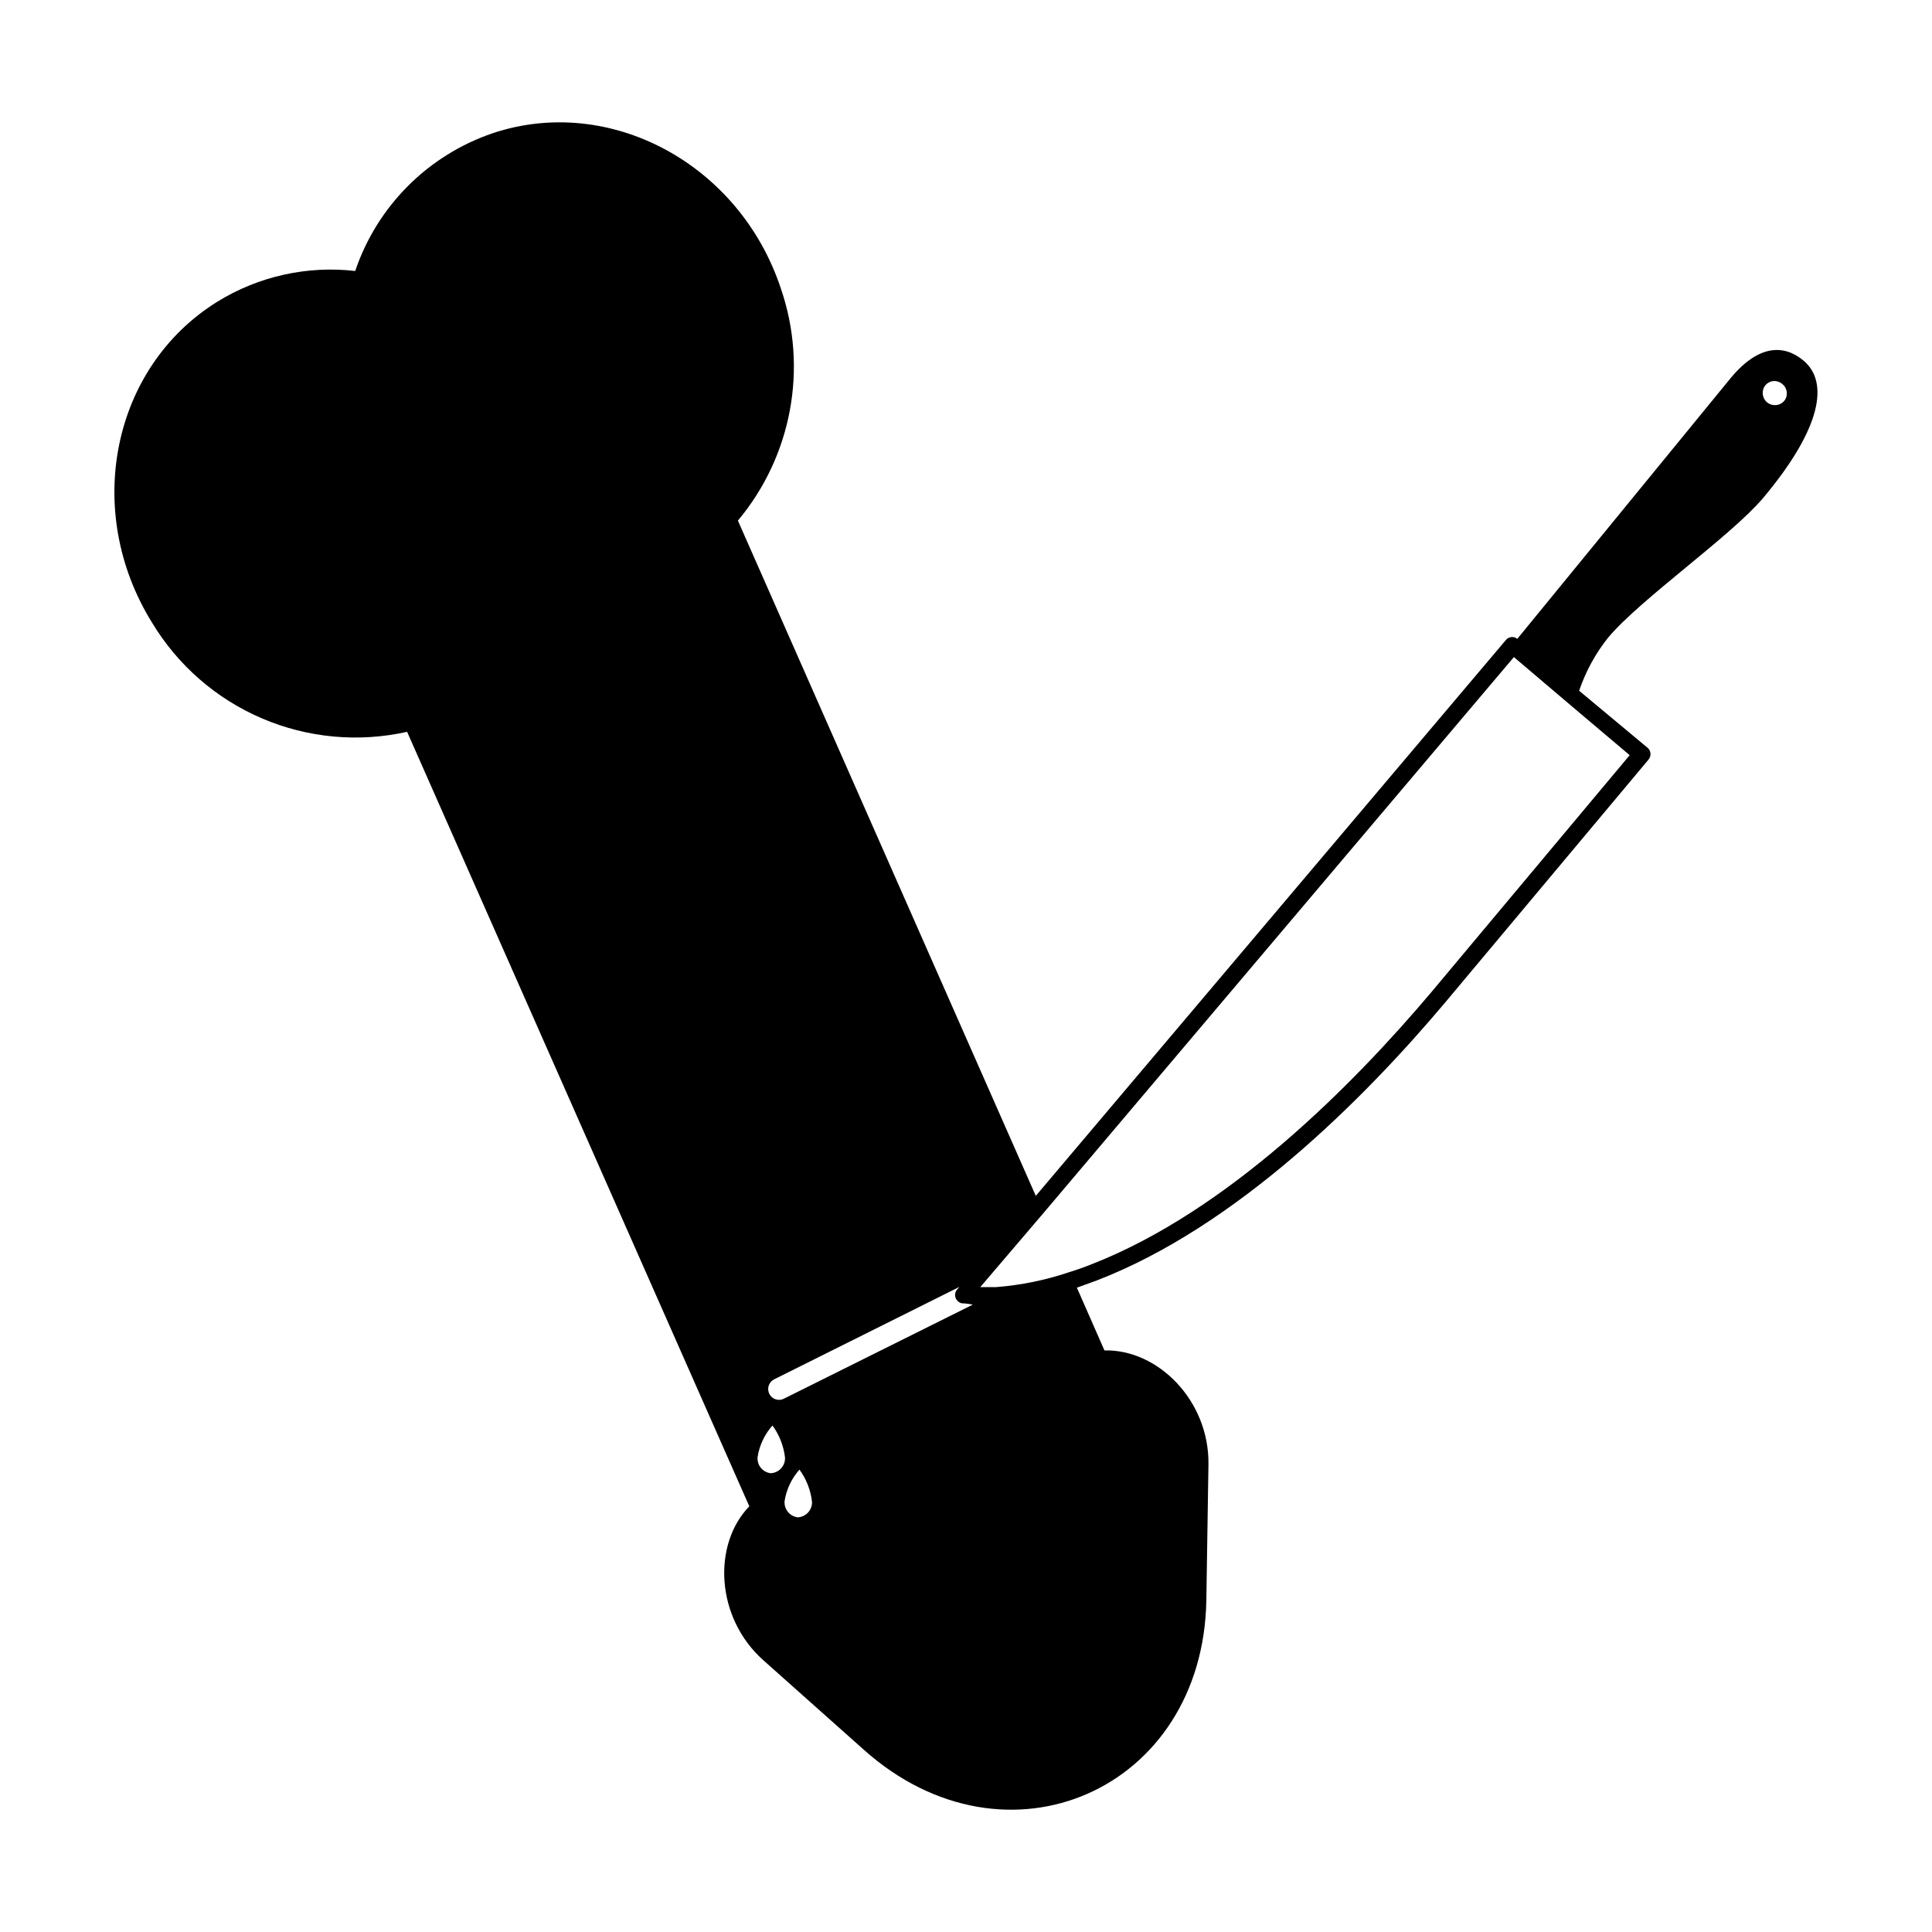
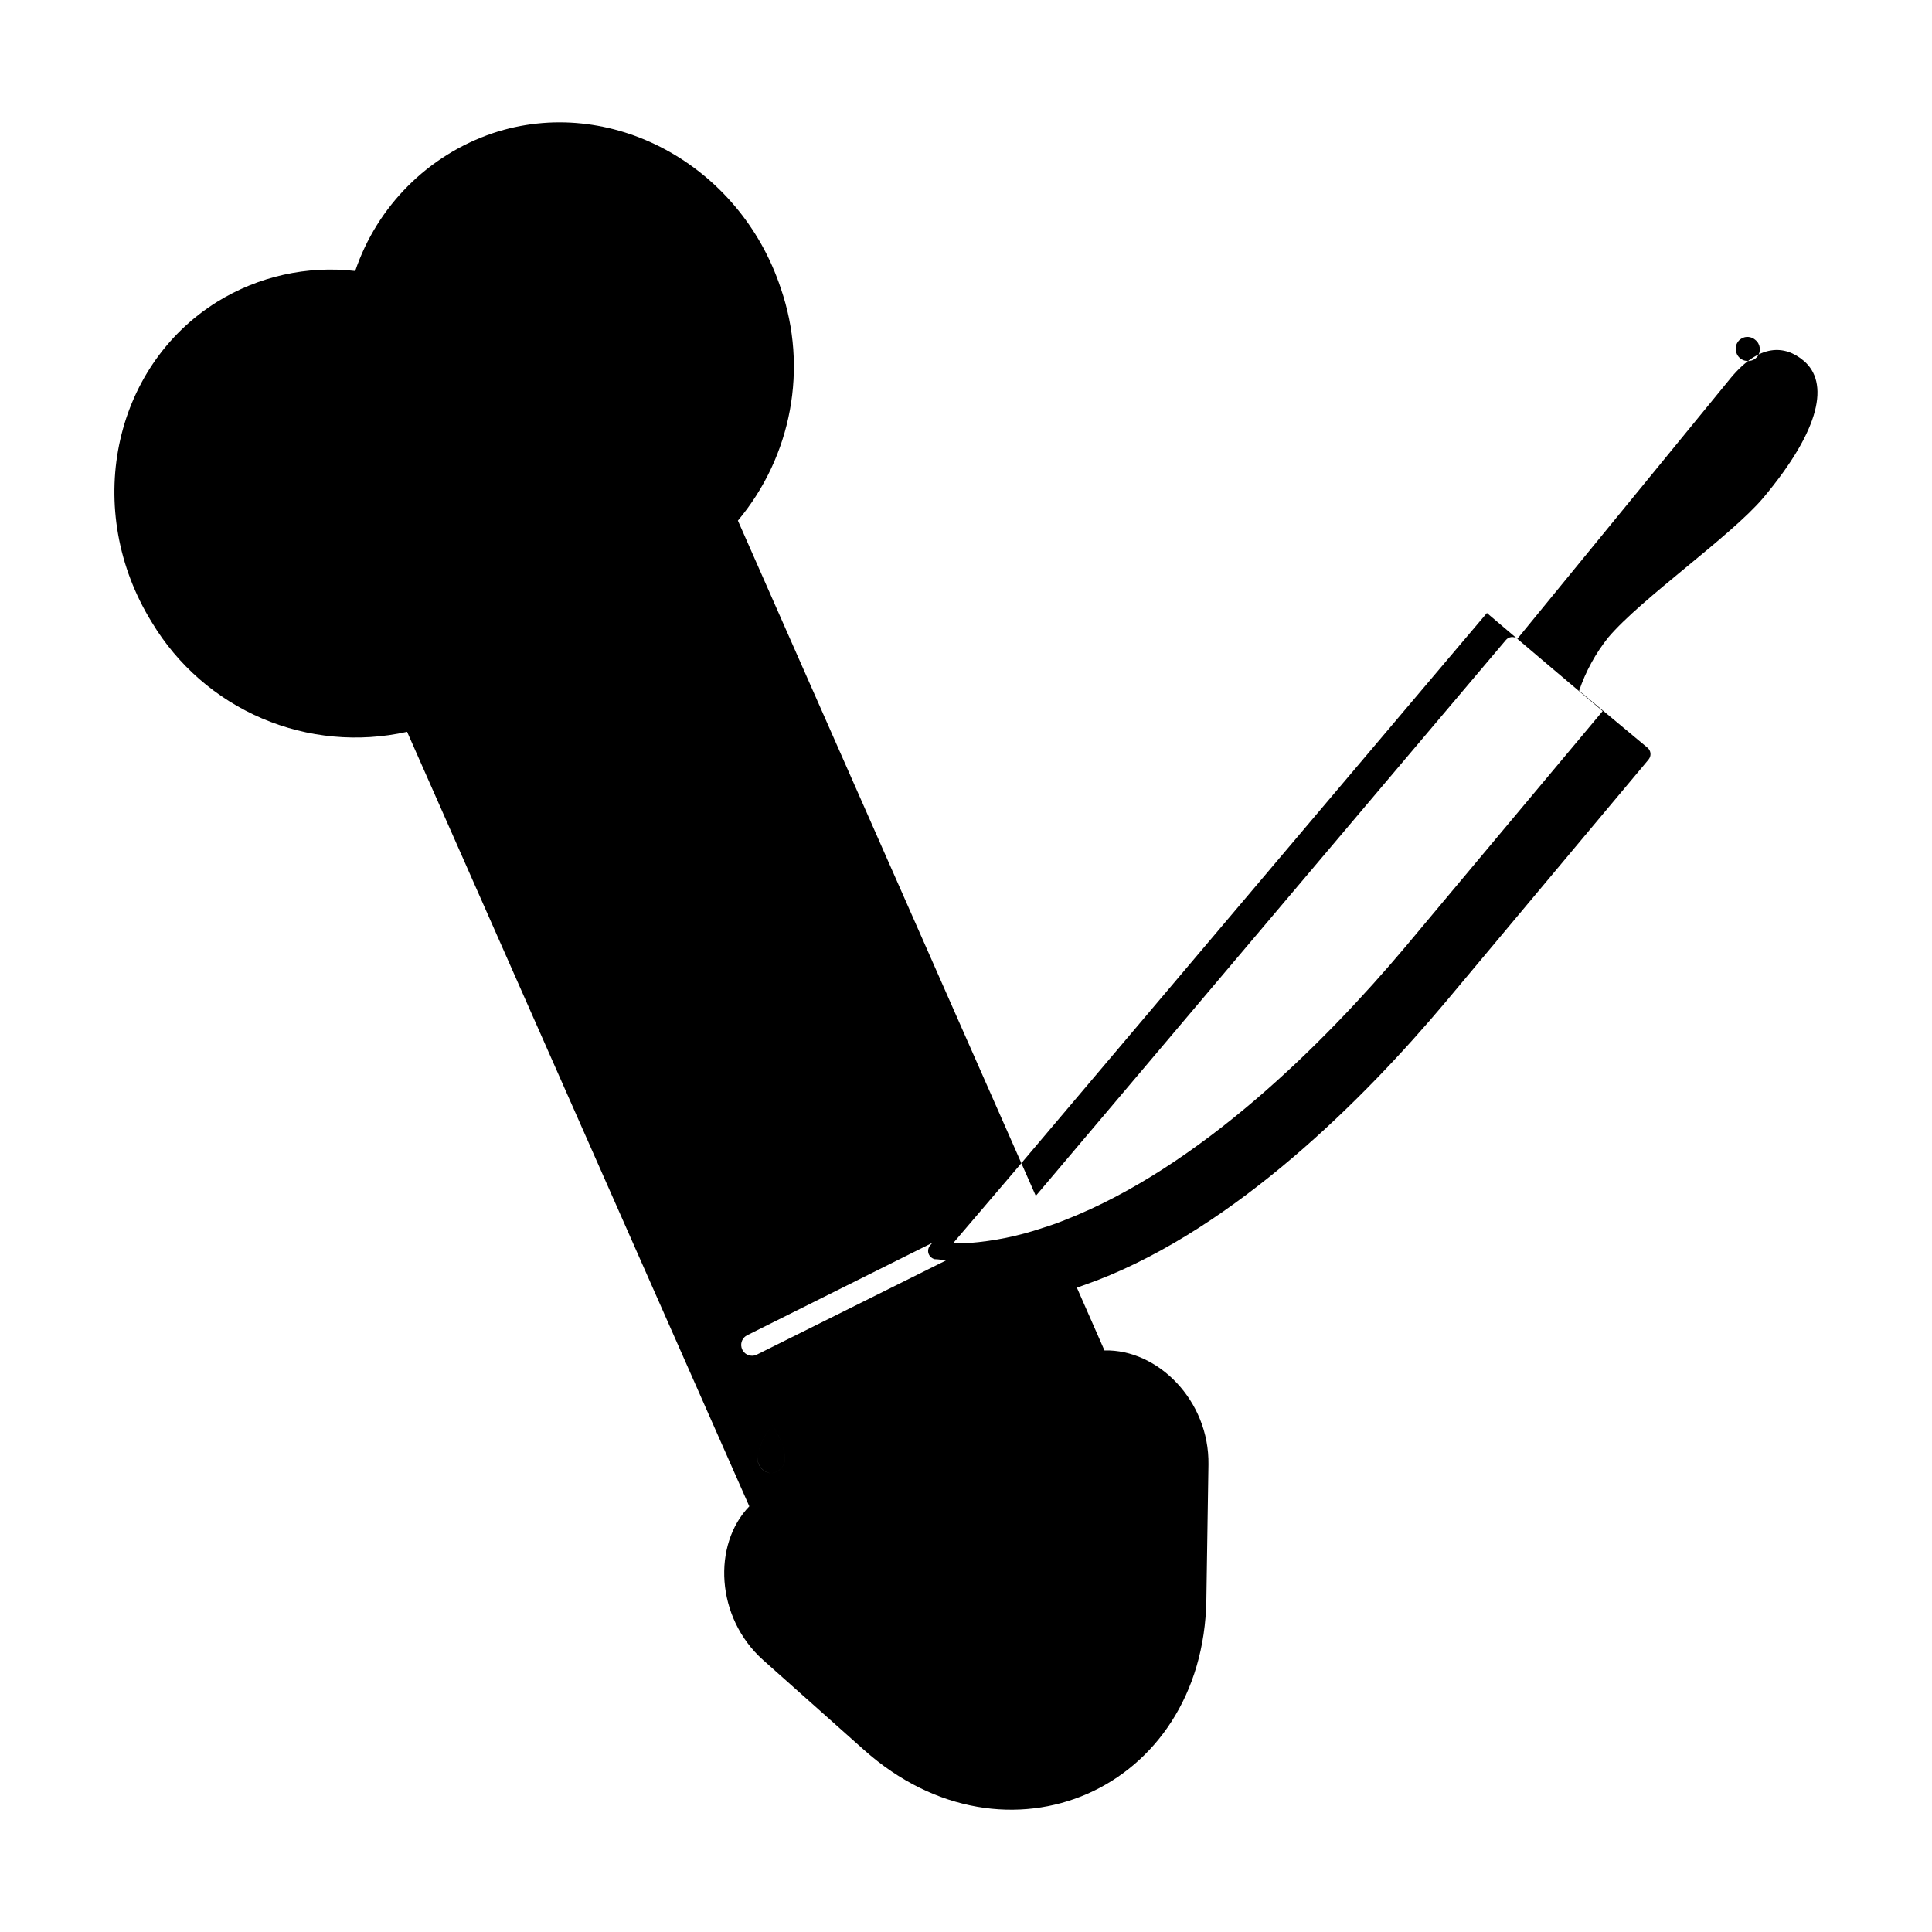
<svg xmlns="http://www.w3.org/2000/svg" fill="#000000" width="800px" height="800px" version="1.1" viewBox="144 144 512 512">
-   <path d="m621.98 239.59c-5.039-4.231-11.688-4.484-19.195 4.434l-56.68 69.273c-0.918-0.742-2.266-0.605-3.019 0.301l-124.59 147.32-78.945-178.95c14.309-17.098 18.629-40.434 11.383-61.516-10.934-33.051-45.344-51.488-76.328-41.16h0.004c-17.184 5.832-30.664 19.336-36.477 36.523-12.762-1.469-25.648 1.406-36.578 8.164-27.91 17.383-35.621 55.418-17.281 84.992 6.805 11.316 16.992 20.203 29.129 25.402s25.602 6.445 38.484 3.566l90.688 205.25c-9.773 10.078-8.969 29.473 3.68 40.758l26.754 23.832c37.684 33.555 89.879 10.629 90.688-39.801l0.555-35.871c0.25-16.93-13.402-30.582-27.559-30.23l-7.305-16.625 5.391-1.965c36.777-14.207 70.535-47.863 92.195-73.605l53.906-64.387-0.004-0.004c0.793-0.934 0.68-2.332-0.254-3.125l-18.137-15.113c1.734-5.113 4.344-9.887 7.707-14.105 8.715-10.328 32.445-26.801 41.059-36.98 15.469-18.441 17.484-30.684 10.734-36.375zm-273.72 294.83c-1.047-0.113-2-0.641-2.656-1.465-0.652-0.824-0.949-1.875-0.82-2.918 0.496-3.07 1.859-5.938 3.93-8.262 1.828 2.5 2.973 5.438 3.324 8.516 0.086 2.18-1.598 4.019-3.777 4.129zm7.152 11.688c-2.16-0.262-3.711-2.215-3.477-4.383 0.5-3.07 1.863-5.938 3.93-8.262 1.828 2.504 2.973 5.438 3.328 8.516 0.086 2.18-1.602 4.023-3.781 4.129zm-3.68-31.438h0.004c-0.391 0.195-0.824 0.301-1.262 0.305-1.336 0.012-2.504-0.898-2.816-2.199-0.316-1.301 0.312-2.644 1.508-3.242l49.07-24.484-0.605 0.707v-0.004c-0.5 0.605-0.652 1.426-0.402 2.168 0.27 0.719 0.871 1.262 1.613 1.461 0 0 1.16 0 2.973 0.352zm224.15-170.54-52.496 62.727c-21.262 25.191-54.16 58.09-89.879 72.094-2.117 0.855-4.133 1.562-6.098 2.168-6.293 2.129-12.824 3.465-19.449 3.981h-4.18l2.621-3.074 14.105-16.527 119.1-140.76 5.594-6.602 15.668 13.301zm41.012-93.961h-0.004c-1.125 1.395-3.168 1.605-4.559 0.48-1.391-1.129-1.605-3.168-0.477-4.559 0.535-0.641 1.309-1.039 2.141-1.105 0.836-0.066 1.66 0.203 2.293 0.75 1.387 1.062 1.656 3.043 0.602 4.434z" />
+   <path d="m621.98 239.59c-5.039-4.231-11.688-4.484-19.195 4.434l-56.68 69.273c-0.918-0.742-2.266-0.605-3.019 0.301l-124.59 147.32-78.945-178.95c14.309-17.098 18.629-40.434 11.383-61.516-10.934-33.051-45.344-51.488-76.328-41.16h0.004c-17.184 5.832-30.664 19.336-36.477 36.523-12.762-1.469-25.648 1.406-36.578 8.164-27.91 17.383-35.621 55.418-17.281 84.992 6.805 11.316 16.992 20.203 29.129 25.402s25.602 6.445 38.484 3.566l90.688 205.25c-9.773 10.078-8.969 29.473 3.68 40.758l26.754 23.832c37.684 33.555 89.879 10.629 90.688-39.801l0.555-35.871c0.25-16.93-13.402-30.582-27.559-30.23l-7.305-16.625 5.391-1.965c36.777-14.207 70.535-47.863 92.195-73.605l53.906-64.387-0.004-0.004c0.793-0.934 0.68-2.332-0.254-3.125l-18.137-15.113c1.734-5.113 4.344-9.887 7.707-14.105 8.715-10.328 32.445-26.801 41.059-36.98 15.469-18.441 17.484-30.684 10.734-36.375zm-273.72 294.83c-1.047-0.113-2-0.641-2.656-1.465-0.652-0.824-0.949-1.875-0.82-2.918 0.496-3.07 1.859-5.938 3.93-8.262 1.828 2.5 2.973 5.438 3.324 8.516 0.086 2.18-1.598 4.019-3.777 4.129zc-2.16-0.262-3.711-2.215-3.477-4.383 0.5-3.07 1.863-5.938 3.93-8.262 1.828 2.504 2.973 5.438 3.328 8.516 0.086 2.18-1.602 4.023-3.781 4.129zm-3.68-31.438h0.004c-0.391 0.195-0.824 0.301-1.262 0.305-1.336 0.012-2.504-0.898-2.816-2.199-0.316-1.301 0.312-2.644 1.508-3.242l49.07-24.484-0.605 0.707v-0.004c-0.5 0.605-0.652 1.426-0.402 2.168 0.27 0.719 0.871 1.262 1.613 1.461 0 0 1.16 0 2.973 0.352zm224.15-170.54-52.496 62.727c-21.262 25.191-54.16 58.09-89.879 72.094-2.117 0.855-4.133 1.562-6.098 2.168-6.293 2.129-12.824 3.465-19.449 3.981h-4.18l2.621-3.074 14.105-16.527 119.1-140.76 5.594-6.602 15.668 13.301zm41.012-93.961h-0.004c-1.125 1.395-3.168 1.605-4.559 0.48-1.391-1.129-1.605-3.168-0.477-4.559 0.535-0.641 1.309-1.039 2.141-1.105 0.836-0.066 1.66 0.203 2.293 0.75 1.387 1.062 1.656 3.043 0.602 4.434z" />
</svg>